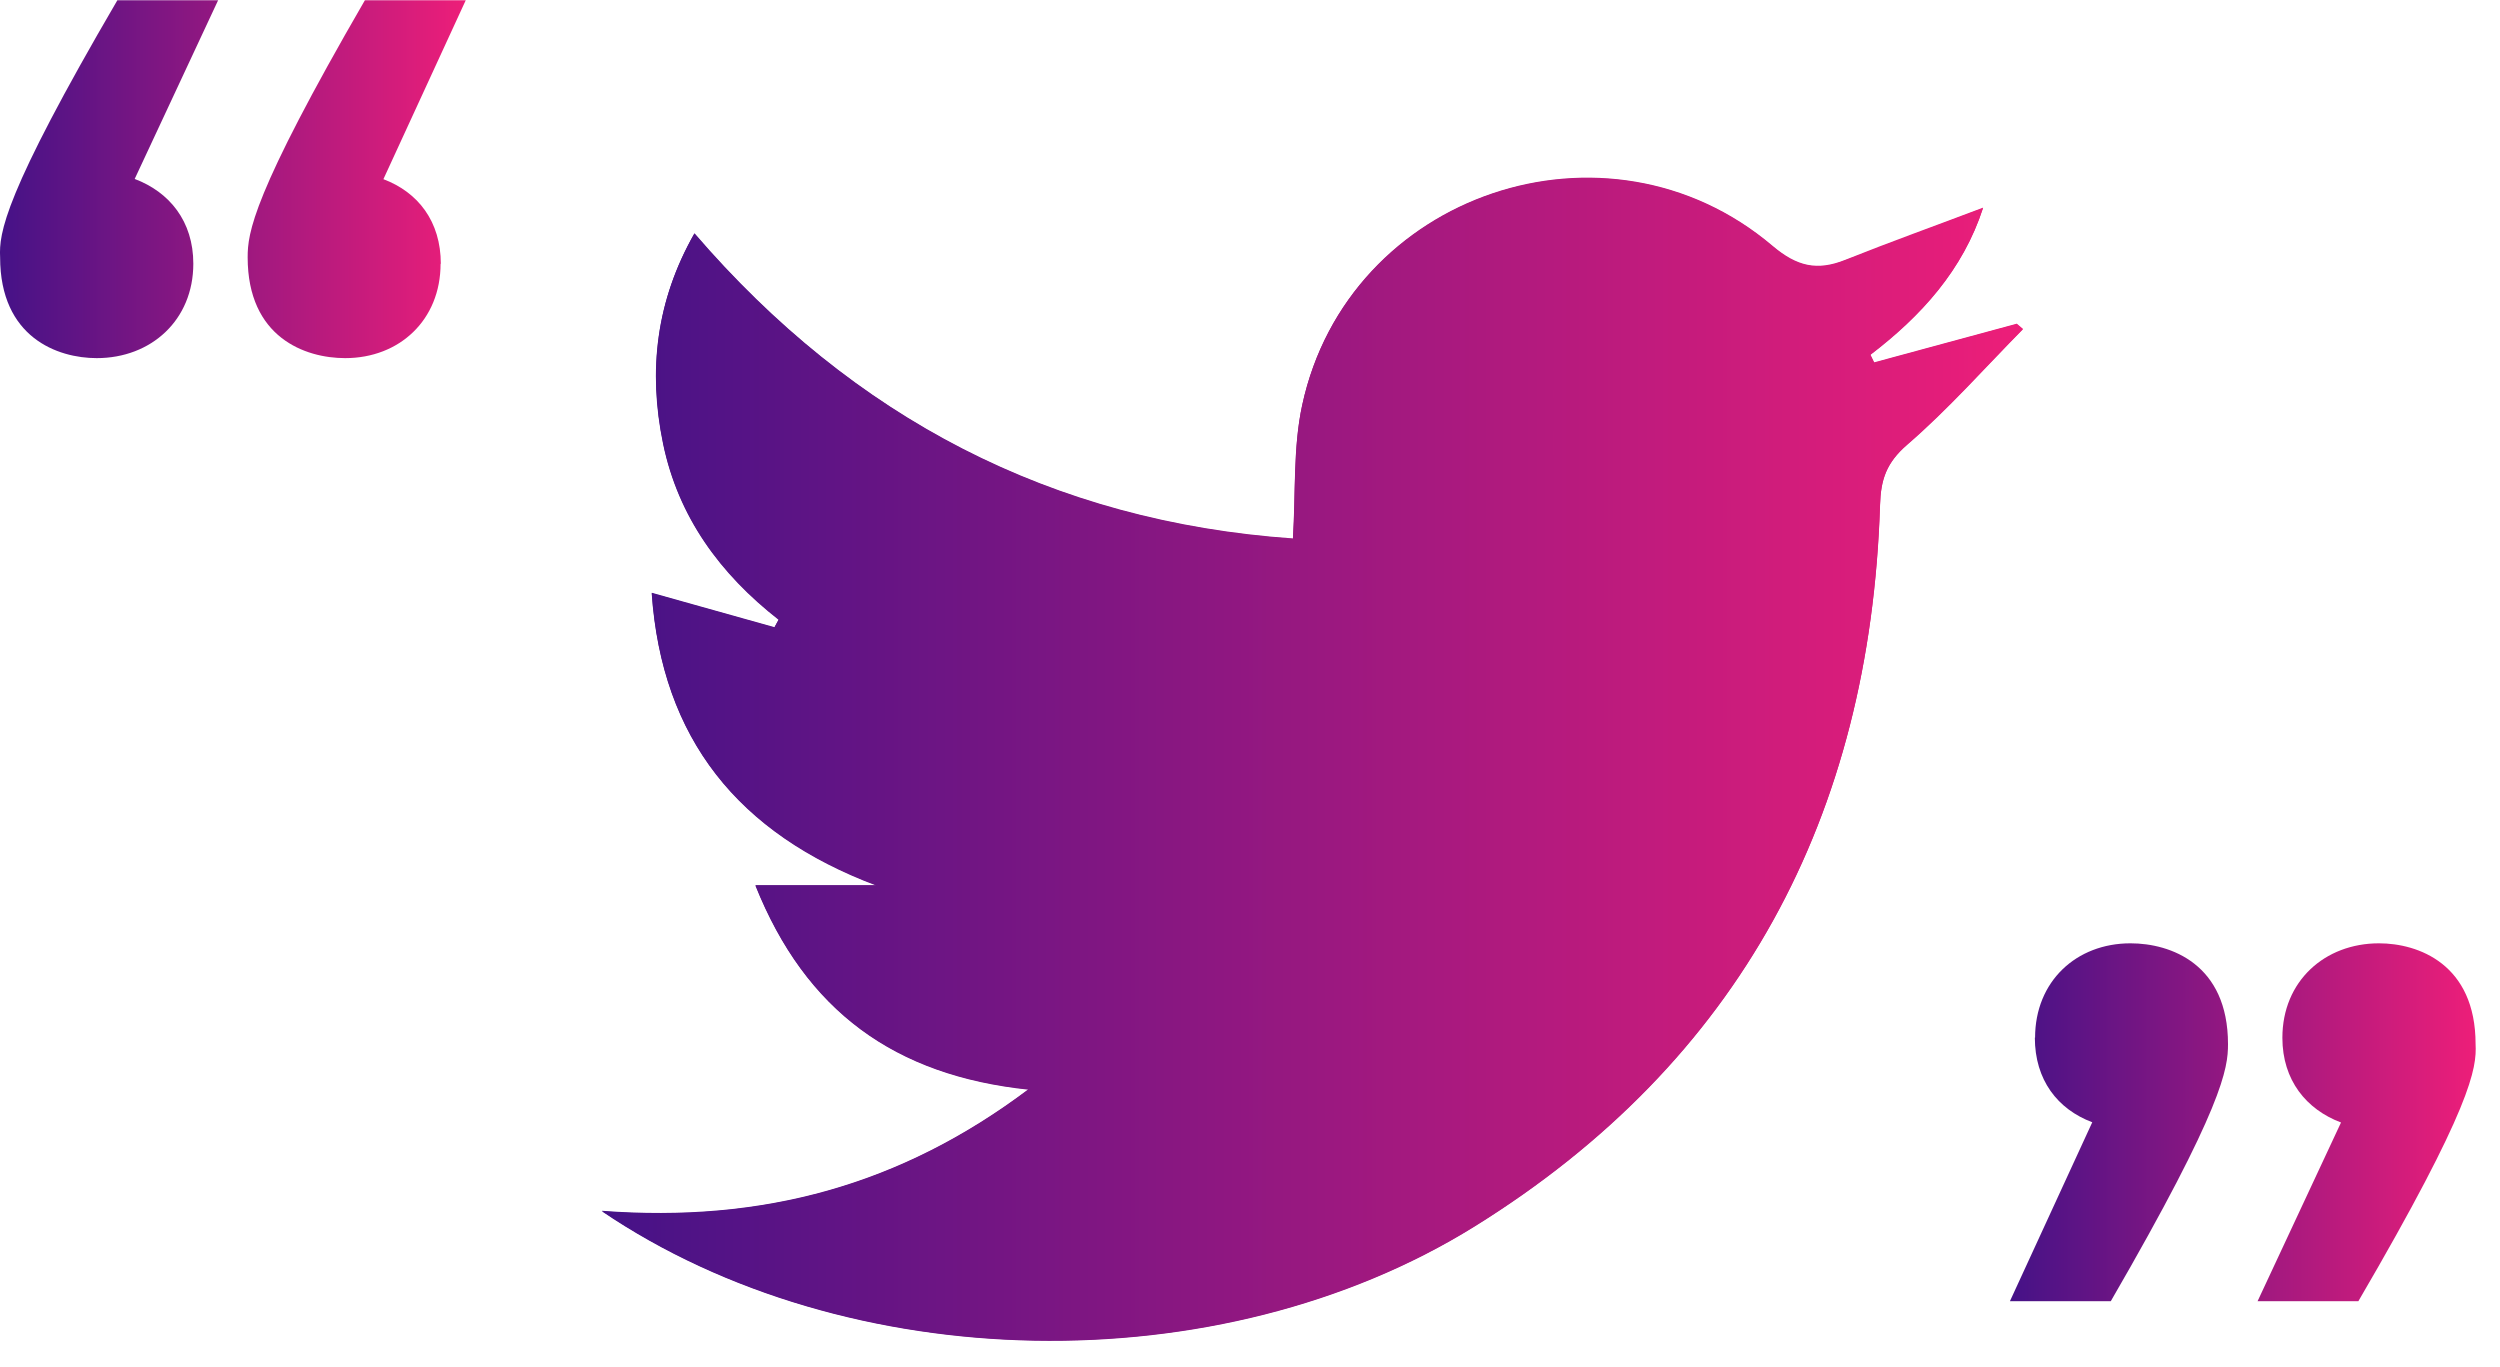
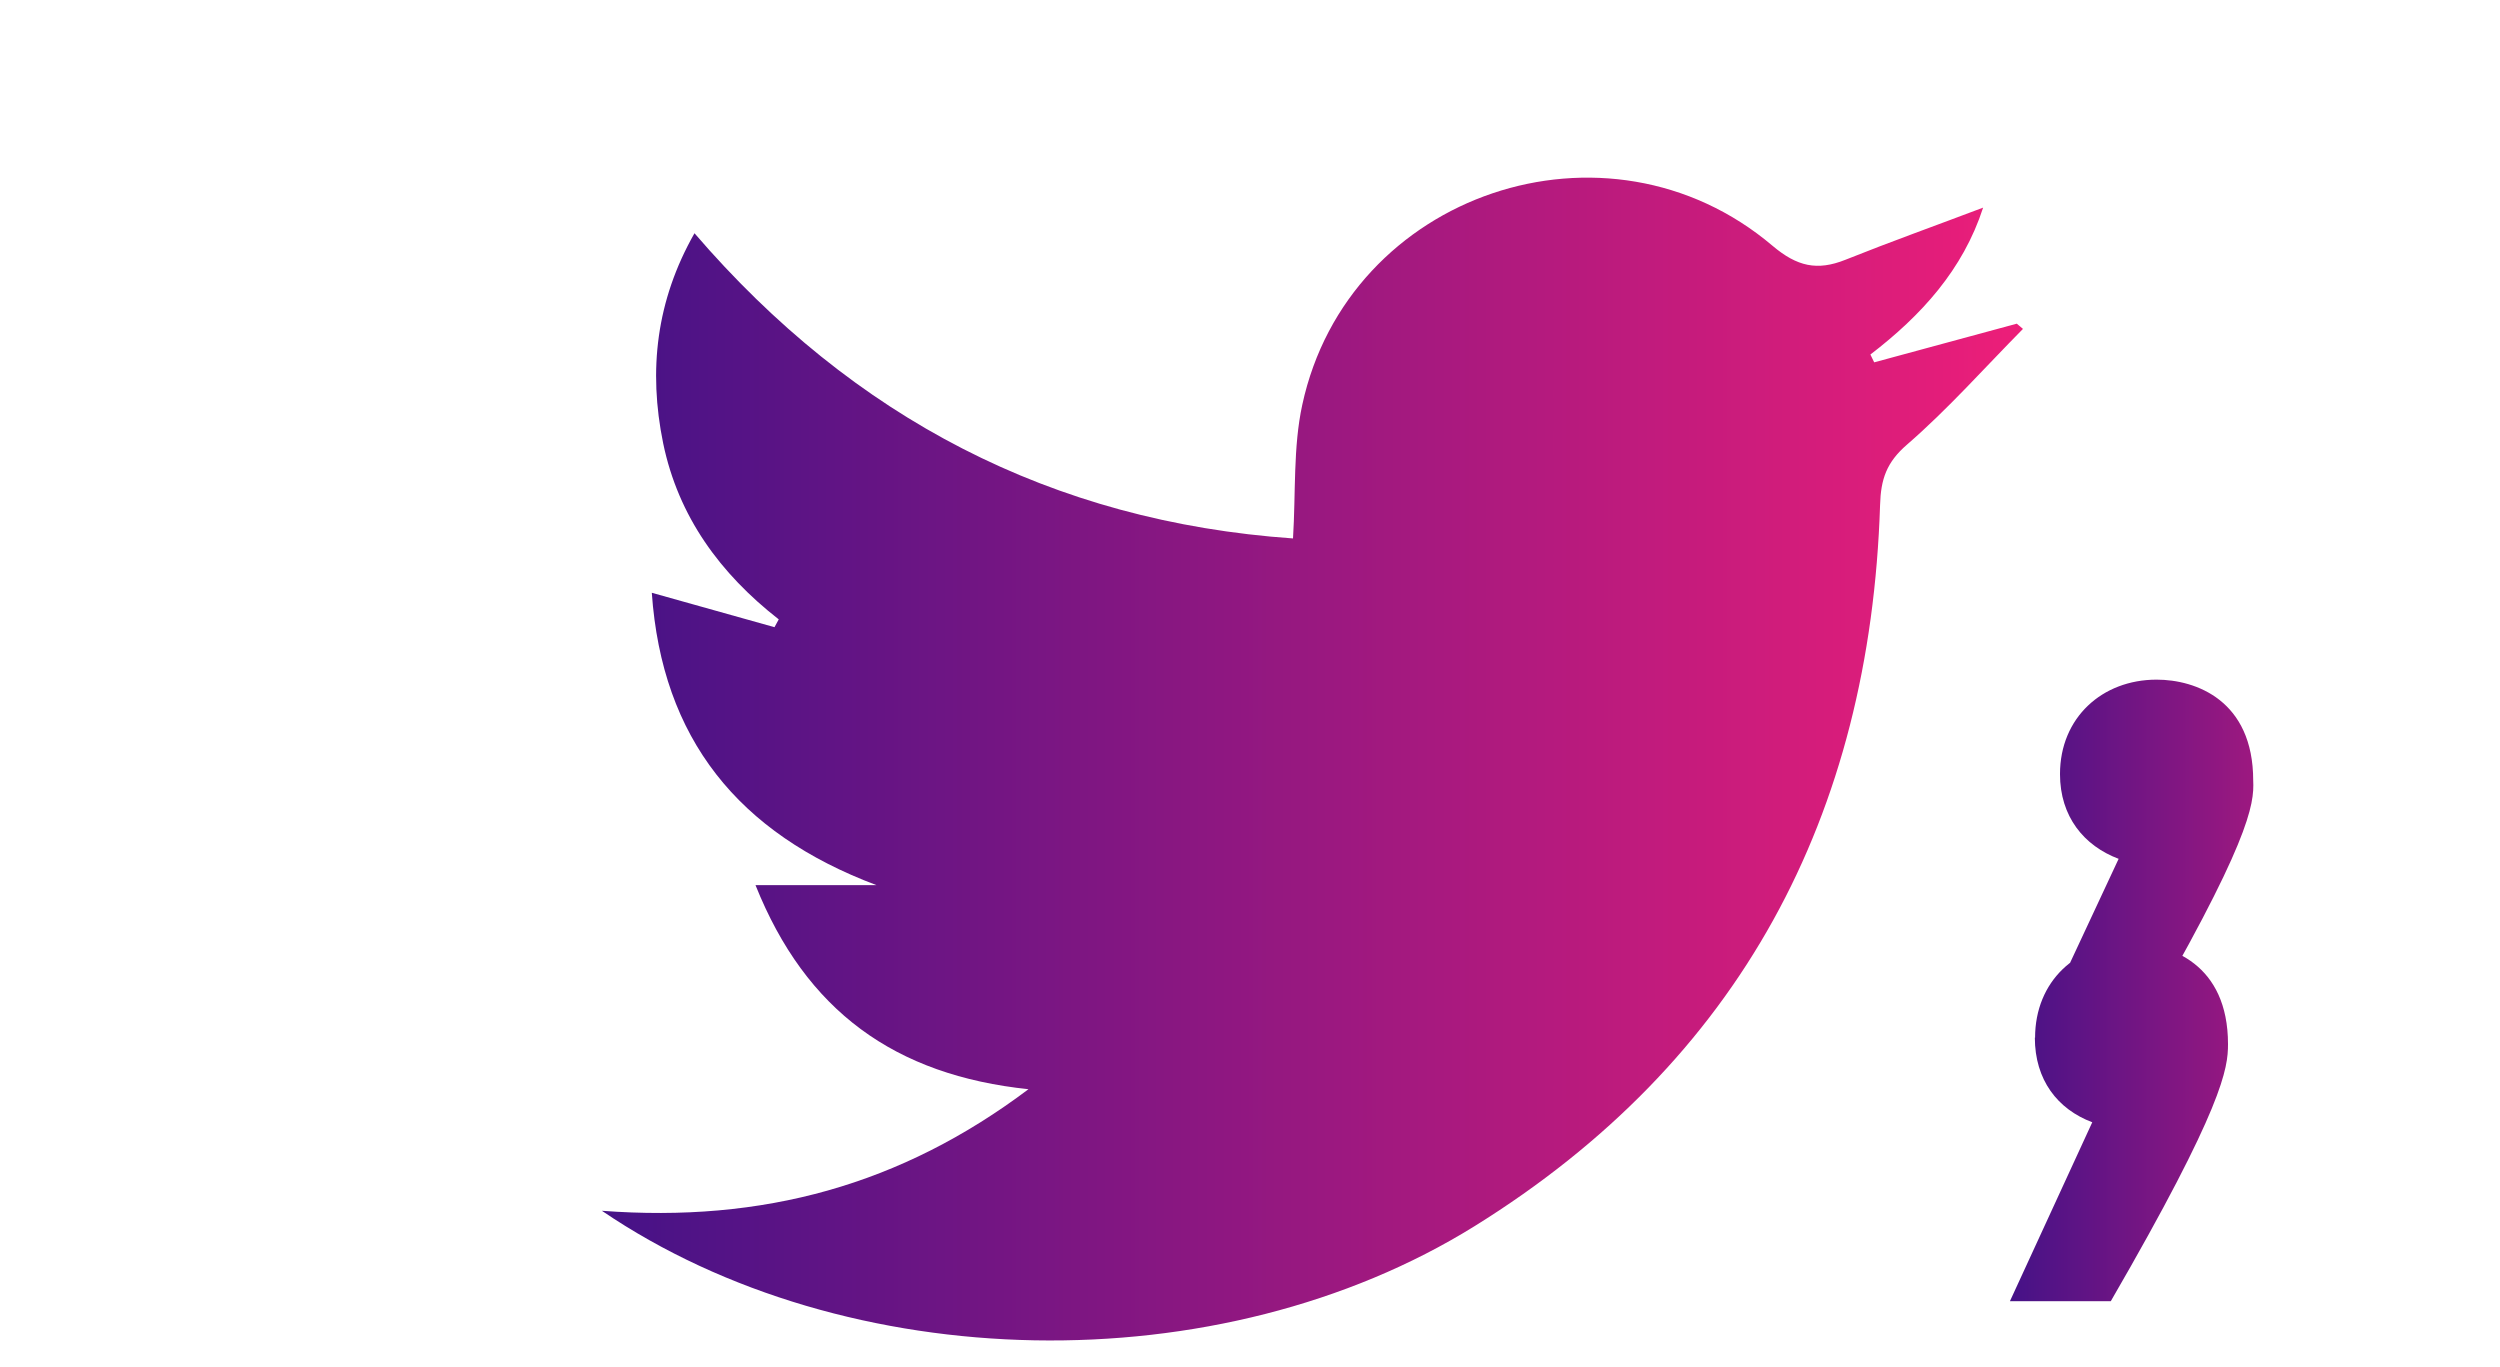
<svg xmlns="http://www.w3.org/2000/svg" width="64" height="35" fill="none">
-   <path d="M5.587 0L3.448 4.581c.887.334 1.501 1.081 1.501 2.169 0 1.446-1.081 2.418-2.473 2.418-1.002 0-2.473-.529-2.473-2.582C-.027 5.972.088 5 3.005.006h2.582V0zm5.692 6.75c0 1.446-1.057 2.418-2.442 2.418-1.027 0-2.497-.529-2.497-2.582 0-.614.109-1.586 3.001-6.579h2.582L9.815 4.587c.887.334 1.47 1.081 1.47 2.169l-.006-.006z" fill="url(#A)" />
-   <path d="M52.098 26.567c0-1.446 1.057-2.418 2.442-2.418 1.027 0 2.497.529 2.497 2.582 0 .614-.109 1.586-3.001 6.58h-2.582l2.108-4.581c-.887-.334-1.47-1.081-1.47-2.169l.006.006zm5.693 6.75l2.139-4.581c-.887-.334-1.501-1.081-1.501-2.169 0-1.446 1.081-2.418 2.473-2.418 1.002 0 2.473.529 2.473 2.582.03.614-.085 1.586-3.001 6.58h-2.582v.006z" fill="url(#B)" />
-   <path d="M26.34 27.885c-3.281 2.473-6.823 3.432-10.935 3.123 6.282 4.259 15.814 4.447 22.339.395 6.804-4.222 10.127-10.516 10.383-18.463.018-.662.164-1.087.693-1.549 1.057-.911 1.987-1.968 2.965-2.959l-.158-.134-3.651.99-.097-.2c1.306-.996 2.369-2.169 2.886-3.761l-3.53 1.337c-.717.292-1.239.17-1.859-.358-4.234-3.59-10.869-1.355-12.041 4.07-.237 1.094-.164 2.248-.237 3.42-6.172-.431-11.251-3.086-15.322-7.813-.978 1.713-1.191 3.505-.802 5.377.389 1.877 1.458 3.335 2.959 4.508l-.109.2-3.141-.881c.261 3.724 2.211 6.154 5.753 7.485h-3.098c1.288 3.214 3.566 4.866 6.999 5.225l.006-.012z" fill="url(#C)" />
+   <path d="M52.098 26.567c0-1.446 1.057-2.418 2.442-2.418 1.027 0 2.497.529 2.497 2.582 0 .614-.109 1.586-3.001 6.58h-2.582l2.108-4.581c-.887-.334-1.47-1.081-1.47-2.169l.006.006zl2.139-4.581c-.887-.334-1.501-1.081-1.501-2.169 0-1.446 1.081-2.418 2.473-2.418 1.002 0 2.473.529 2.473 2.582.03.614-.085 1.586-3.001 6.58h-2.582v.006z" fill="url(#B)" />
  <path d="M26.34 27.885c-3.433-.358-5.711-2.005-6.999-5.225h3.098c-3.542-1.331-5.492-3.754-5.753-7.485l3.141.881.109-.2c-1.501-1.172-2.57-2.631-2.959-4.508-.383-1.871-.176-3.657.802-5.377 4.064 4.727 9.149 7.381 15.322 7.813.073-1.172 0-2.327.237-3.42 1.172-5.425 7.807-7.661 12.041-4.07.626.529 1.142.644 1.859.358 1.154-.462 2.327-.881 3.53-1.337-.516 1.592-1.586 2.764-2.886 3.761l.097.2 3.651-.99.158.134c-.984.996-1.914 2.047-2.965 2.959-.529.456-.674.887-.693 1.549-.255 7.953-3.584 14.24-10.383 18.463-6.525 4.052-16.063 3.87-22.339-.395 4.113.31 7.655-.65 10.935-3.123l-.006.012z" fill="url(#D)" />
  <defs>
    <linearGradient id="A" x1="11.923" y1="4.584" x2="0" y2="4.584" gradientUnits="userSpaceOnUse">
      <stop stop-color="#ed1e79" />
      <stop offset="1" stop-color="#451287" />
    </linearGradient>
    <linearGradient id="B" x1="63.377" y1="28.733" x2="51.455" y2="28.733" gradientUnits="userSpaceOnUse">
      <stop stop-color="#ed1e79" />
      <stop offset="1" stop-color="#451287" />
    </linearGradient>
    <linearGradient id="C" x1="51.783" y1="19.443" x2="15.404" y2="19.443" gradientUnits="userSpaceOnUse">
      <stop stop-color="#ed1e79" />
      <stop offset="1" stop-color="#451287" />
    </linearGradient>
    <linearGradient id="D" x1="51.789" y1="19.432" x2="15.41" y2="19.432" gradientUnits="userSpaceOnUse">
      <stop stop-color="#ed1e79" />
      <stop offset="1" stop-color="#451287" />
    </linearGradient>
  </defs>
</svg>